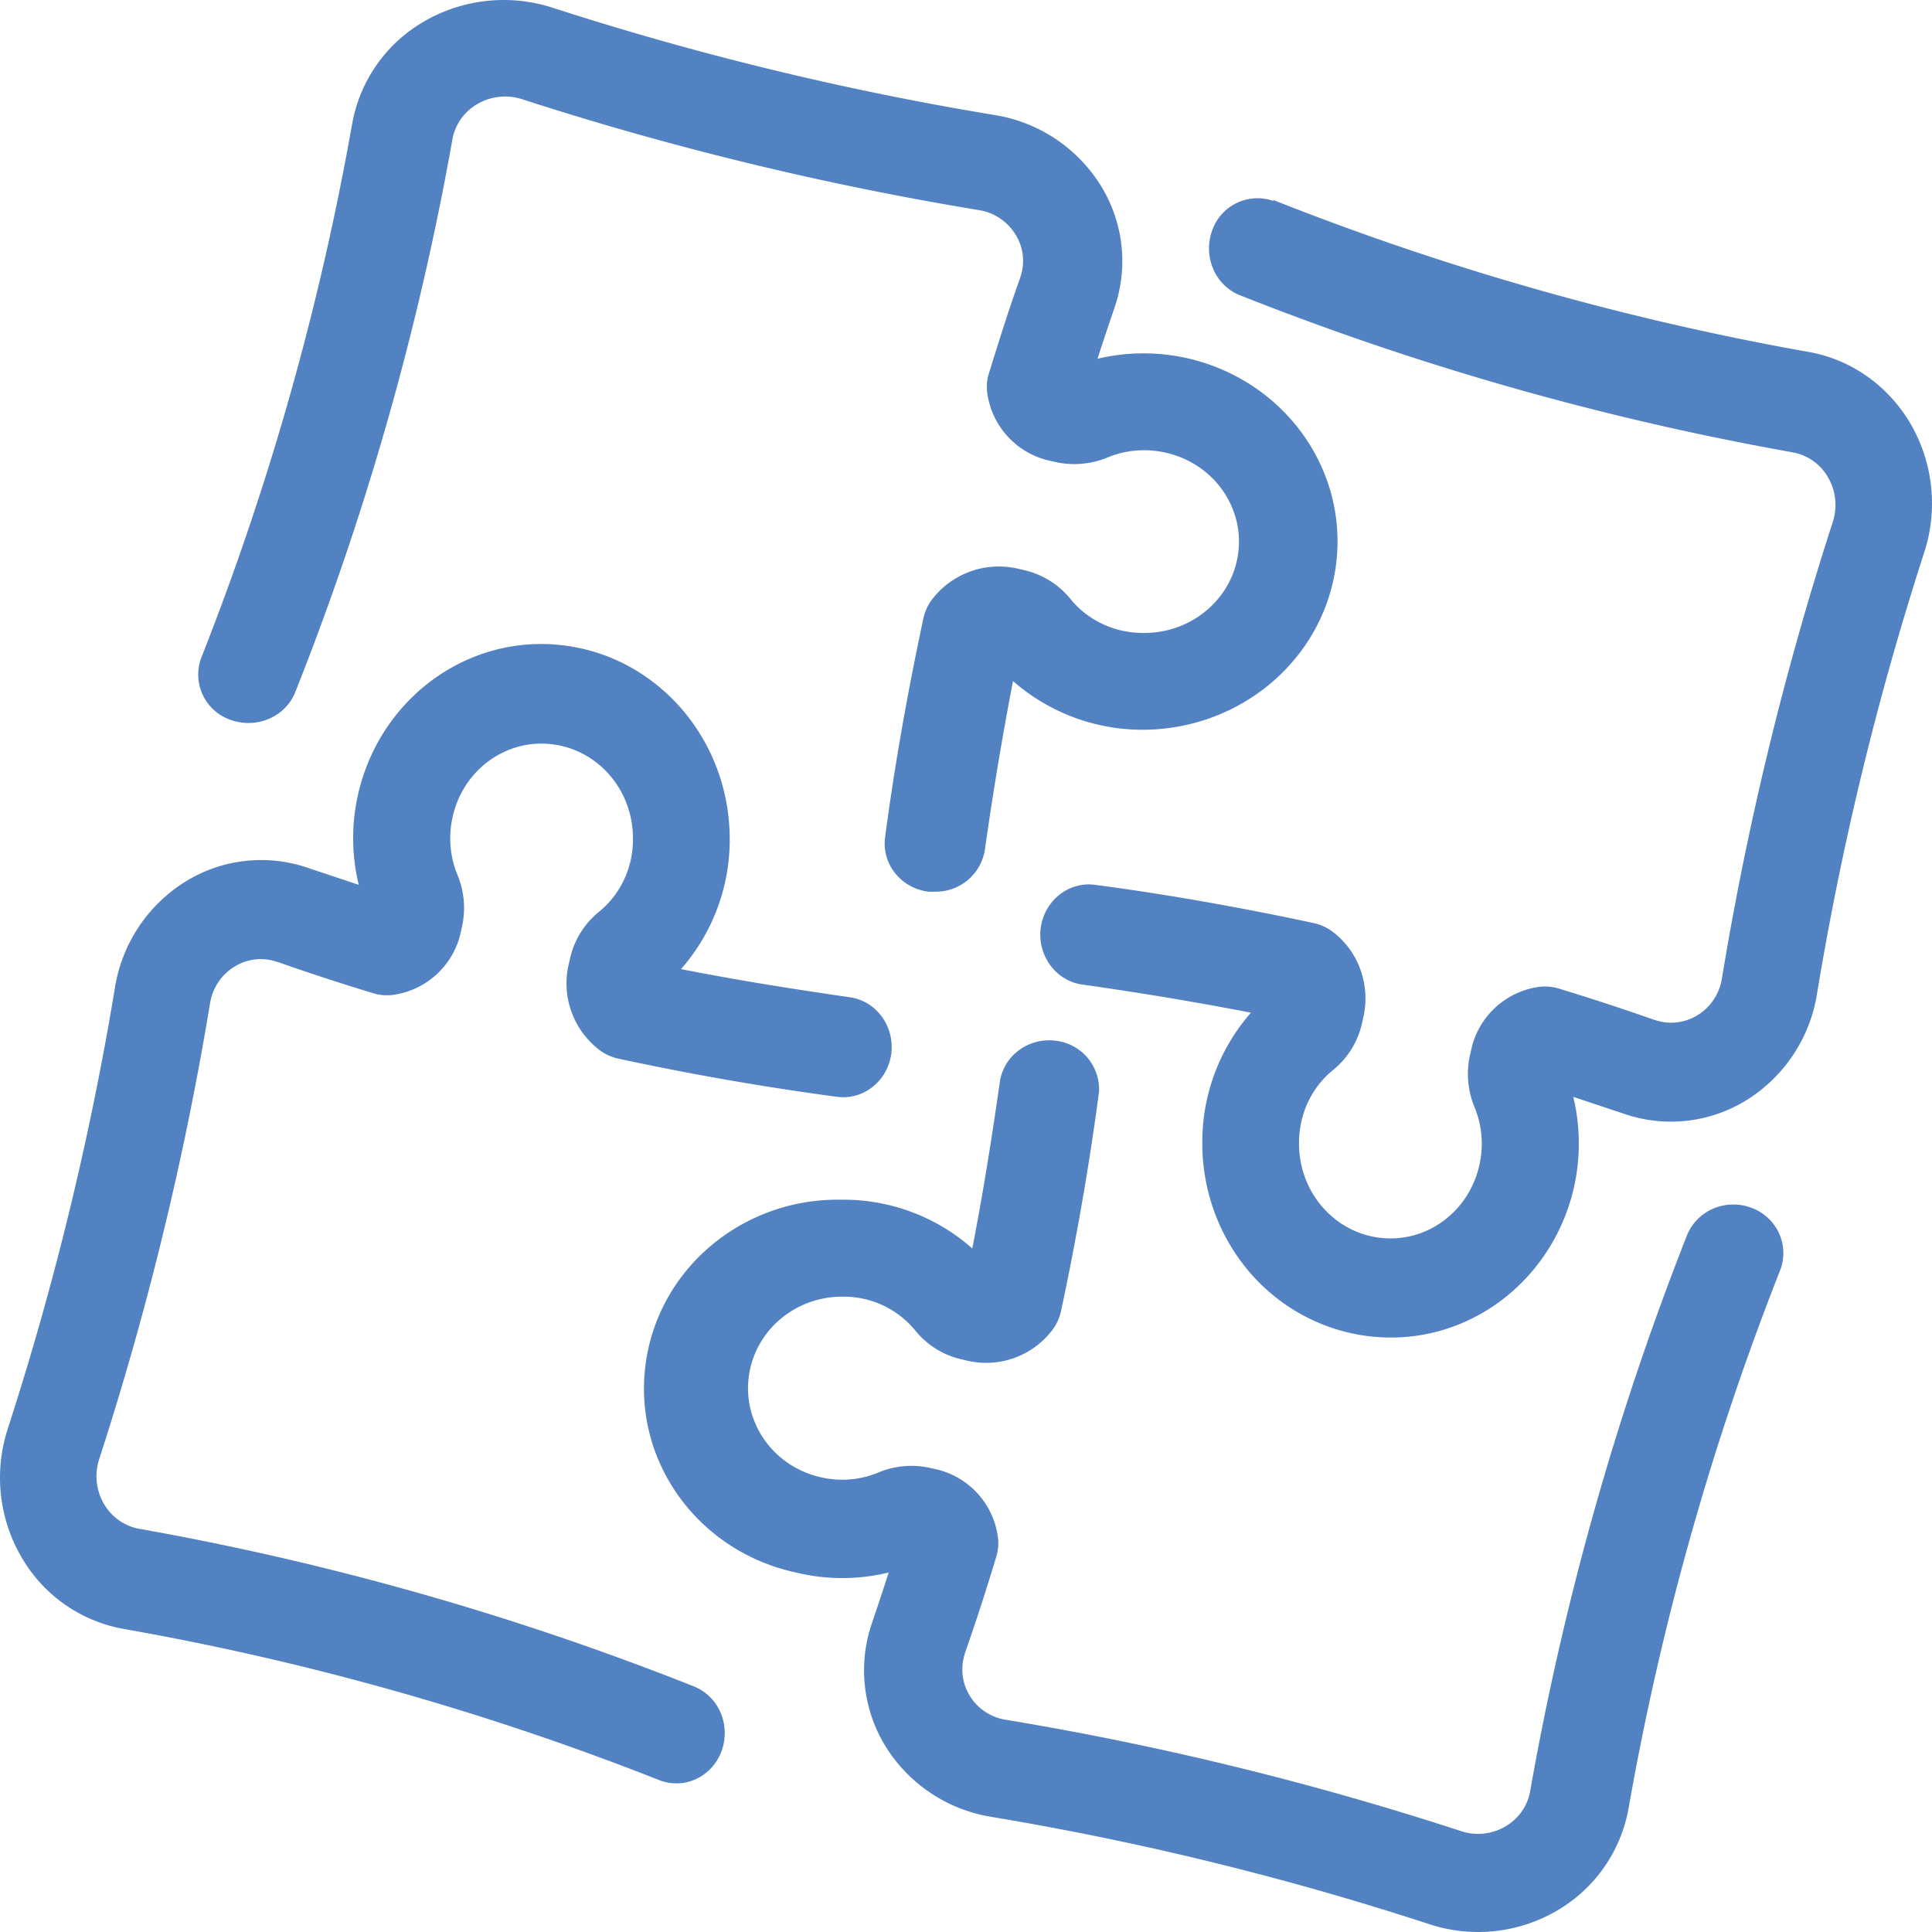
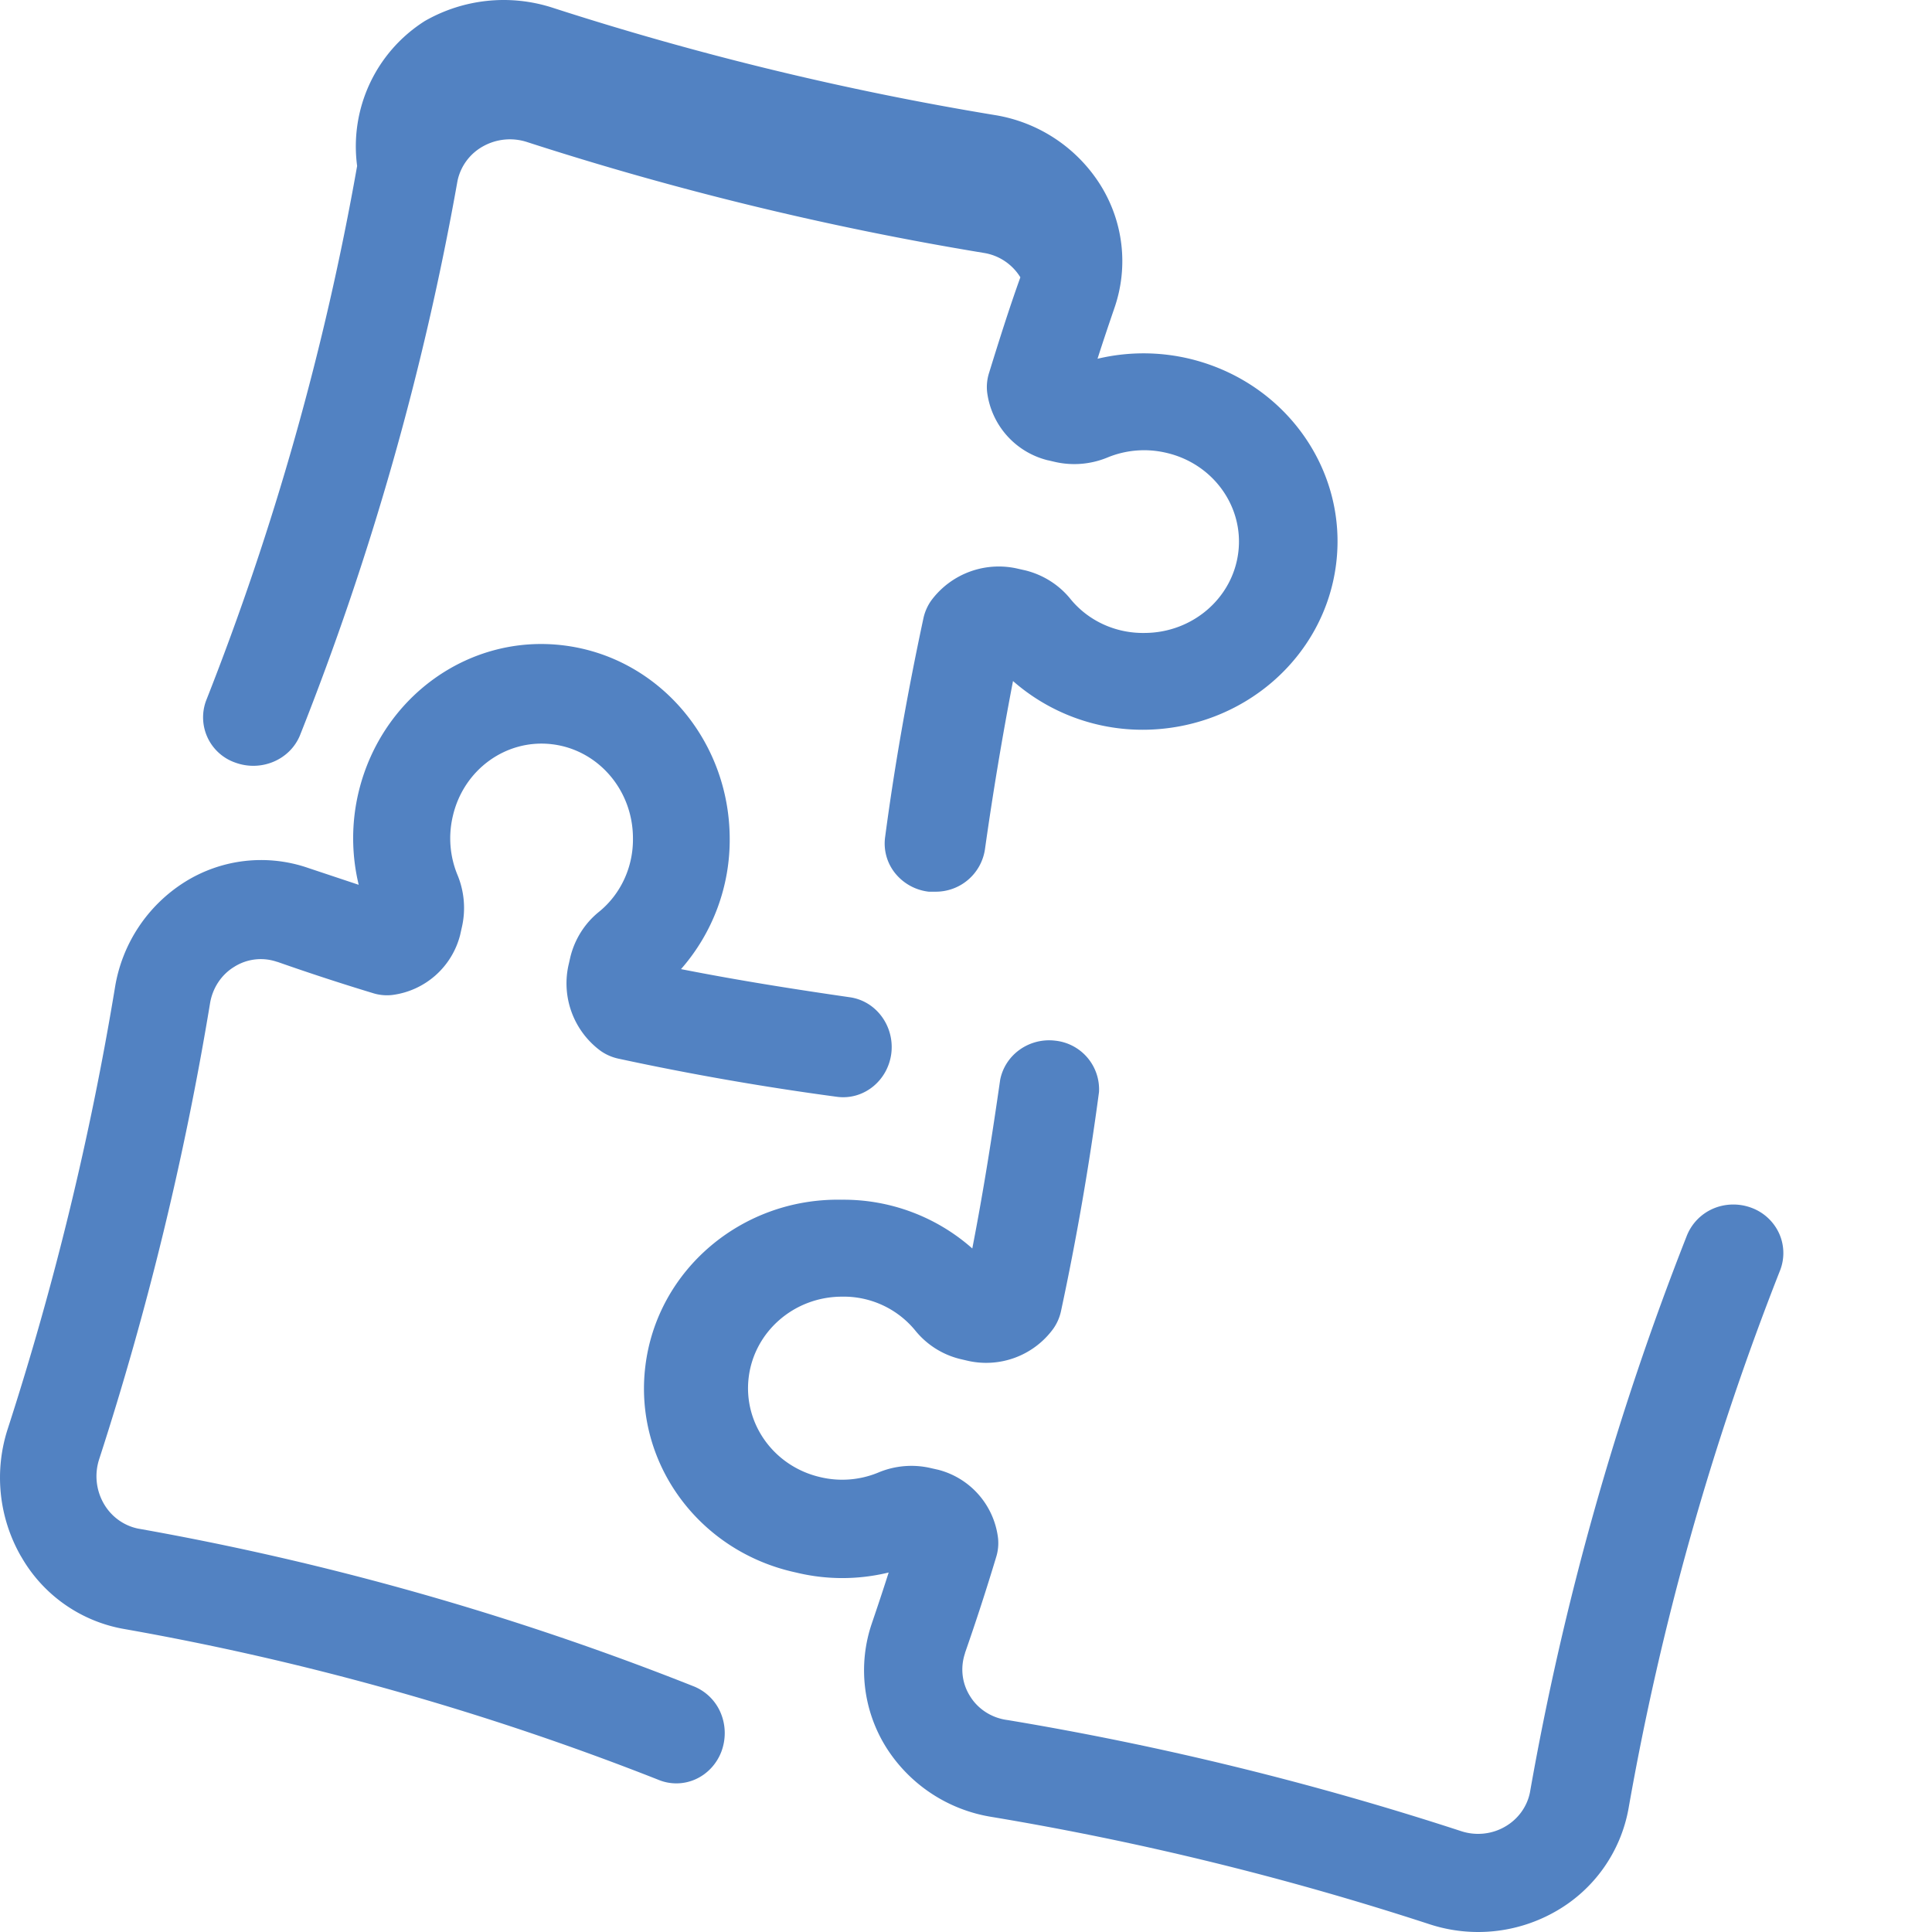
<svg xmlns="http://www.w3.org/2000/svg" width="39" height="39" viewBox="0 0 39 39">
  <g fill="#5282C2" fill-rule="evenodd">
    <path d="M.425 31.419a3.189 3.189 0 0 1-.27-2.572 61.438 61.438 0 0 0 2.166-8.913 3.097 3.097 0 0 1 1.413-2.132 2.902 2.902 0 0 1 2.481-.283l1.026.342a4.003 4.003 0 0 1 0-1.881c.467-1.923 2.24-3.19 4.142-2.951 1.902.237 3.335 1.902 3.347 3.884a3.957 3.957 0 0 1-.983 2.65c1.18.232 2.304.408 3.401.567.537.072.913.583.844 1.137-.072.555-.564.947-1.1.873a56.525 56.525 0 0 1-4.41-.77.983.983 0 0 1-.358-.157 1.692 1.692 0 0 1-.64-1.764l.03-.133c.088-.355.286-.67.563-.898.45-.358.71-.915.7-1.505-.004-.967-.704-1.777-1.63-1.889-.927-.113-1.79.51-2.006 1.45-.094.397-.061.813.094 1.188.14.337.17.712.086 1.066l-.03.134v.002a1.627 1.627 0 0 1-1.372 1.221.944.944 0 0 1-.393-.038 46.523 46.523 0 0 1-1.931-.632v.002a1.003 1.003 0 0 0-.864.098c-.26.157-.438.426-.49.732a63.223 63.223 0 0 1-2.24 9.212 1.11 1.11 0 0 0 .089.885c.15.267.405.453.698.513a57.657 57.657 0 0 1 11.195 3.176.99.99 0 0 1 .559.53c.109.249.116.53.024.785-.094.255-.284.46-.524.568a.946.946 0 0 1-.76.008A55.906 55.906 0 0 0 2.486 32.88a2.981 2.981 0 0 1-2.06-1.461z" />
-     <path d="M24.03 7.246c1.918.47 3.176 2.24 2.942 4.133-.233 1.896-1.888 3.33-3.867 3.352a3.967 3.967 0 0 1-2.656-.983 68.527 68.527 0 0 0-.567 3.4A1.002 1.002 0 0 1 18.88 18h-.132a1.019 1.019 0 0 1-.68-.375.956.956 0 0 1-.2-.732c.188-1.42.449-2.901.772-4.41a.982.982 0 0 1 .157-.359 1.697 1.697 0 0 1 1.767-.64l.134.03c.355.088.671.287.899.563.359.45.917.71 1.508.7.968-.003 1.78-.704 1.892-1.63.113-.926-.512-1.789-1.453-2.006a1.939 1.939 0 0 0-1.19.095c-.337.139-.713.17-1.068.086l-.133-.031h-.003a1.628 1.628 0 0 1-1.223-1.372.942.942 0 0 1 .039-.393c.203-.657.407-1.304.632-1.93h-.002c.1-.289.066-.604-.098-.864a1.059 1.059 0 0 0-.733-.49 63.418 63.418 0 0 1-9.228-2.24 1.114 1.114 0 0 0-.886.089 1.04 1.04 0 0 0-.514.698 57.58 57.58 0 0 1-3.181 11.194c-.206.496-.786.737-1.305.547a.967.967 0 0 1-.59-1.247 55.832 55.832 0 0 0 3.05-10.797A2.995 2.995 0 0 1 8.576.424a3.202 3.202 0 0 1 2.579-.268 61.595 61.595 0 0 0 8.923 2.166 3.102 3.102 0 0 1 2.136 1.413c.466.747.568 1.654.283 2.48-.115.335-.231.68-.342 1.027a4.007 4.007 0 0 1 1.875.004z" />
-     <path d="M25.688 4.031a55.742 55.742 0 0 0 10.826 3.074c.86.153 1.613.688 2.062 1.465a3.2 3.2 0 0 1 .268 2.578 61.519 61.519 0 0 0-2.166 8.918 3.1 3.1 0 0 1-1.413 2.136 2.9 2.9 0 0 1-2.48.282l-1.026-.342c.149.618.149 1.266 0 1.884C31.333 25.773 29.818 27 28.078 27c-.57 0-1.13-.13-1.646-.383-1.315-.643-2.156-2.014-2.162-3.521a3.965 3.965 0 0 1 .982-2.654 68.554 68.554 0 0 0-3.4-.567c-.537-.072-.913-.584-.844-1.138.072-.556.564-.949 1.1-.875 1.419.187 2.9.448 4.41.771.128.028.25.081.358.157.547.395.8 1.098.64 1.766l-.03.134a1.691 1.691 0 0 1-.563.899c-.45.358-.71.916-.7 1.507.004.968.704 1.778 1.63 1.89.927.114 1.789-.51 2.006-1.45a1.937 1.937 0 0 0-.095-1.19 1.754 1.754 0 0 1-.086-1.068l.031-.133v-.003a1.628 1.628 0 0 1 1.372-1.222.943.943 0 0 1 .393.038 46.48 46.48 0 0 1 1.93.633v-.002c.289.099.605.065.865-.098.26-.157.438-.427.489-.733a63.365 63.365 0 0 1 2.24-9.224 1.113 1.113 0 0 0-.089-.885 1.04 1.04 0 0 0-.698-.514 57.6 57.6 0 0 1-11.194-3.18c-.496-.206-.737-.786-.547-1.304a.968.968 0 0 1 1.247-.59l-.029-.03z" />
+     <path d="M24.03 7.246c1.918.47 3.176 2.24 2.942 4.133-.233 1.896-1.888 3.33-3.867 3.352a3.967 3.967 0 0 1-2.656-.983 68.527 68.527 0 0 0-.567 3.4A1.002 1.002 0 0 1 18.88 18h-.132a1.019 1.019 0 0 1-.68-.375.956.956 0 0 1-.2-.732c.188-1.42.449-2.901.772-4.41a.982.982 0 0 1 .157-.359 1.697 1.697 0 0 1 1.767-.64l.134.03c.355.088.671.287.899.563.359.45.917.71 1.508.7.968-.003 1.78-.704 1.892-1.63.113-.926-.512-1.789-1.453-2.006a1.939 1.939 0 0 0-1.19.095c-.337.139-.713.17-1.068.086l-.133-.031h-.003a1.628 1.628 0 0 1-1.223-1.372.942.942 0 0 1 .039-.393c.203-.657.407-1.304.632-1.93h-.002a1.059 1.059 0 0 0-.733-.49 63.418 63.418 0 0 1-9.228-2.24 1.114 1.114 0 0 0-.886.089 1.04 1.04 0 0 0-.514.698 57.58 57.58 0 0 1-3.181 11.194c-.206.496-.786.737-1.305.547a.967.967 0 0 1-.59-1.247 55.832 55.832 0 0 0 3.05-10.797A2.995 2.995 0 0 1 8.576.424a3.202 3.202 0 0 1 2.579-.268 61.595 61.595 0 0 0 8.923 2.166 3.102 3.102 0 0 1 2.136 1.413c.466.747.568 1.654.283 2.48-.115.335-.231.68-.342 1.027a4.007 4.007 0 0 1 1.875.004z" />
    <path d="M20.336 34.721a62.606 62.606 0 0 1 9.162 2.244c.29.095.612.064.877-.088.266-.15.453-.406.51-.7a58.213 58.213 0 0 1 3.159-11.215.997.997 0 0 1 .529-.56c.244-.108.527-.116.78-.022a.99.99 0 0 1 .563.523.963.963 0 0 1 .01.76 56.223 56.223 0 0 0-3.052 10.845 2.999 2.999 0 0 1-1.455 2.067 3.152 3.152 0 0 1-2.56.269A60.458 60.458 0 0 0 20 36.674a3.094 3.094 0 0 1-2.12-1.415 2.932 2.932 0 0 1-.281-2.488c.114-.335.23-.681.34-1.028-.615.15-1.257.15-1.871 0-1.966-.423-3.281-2.225-3.04-4.17.238-1.942 1.952-3.394 3.963-3.355a3.918 3.918 0 0 1 2.636.984c.23-1.181.405-2.307.563-3.406.101-.51.59-.854 1.117-.788a.988.988 0 0 1 .878 1.035 56.97 56.97 0 0 1-.766 4.418.976.976 0 0 1-.156.36 1.677 1.677 0 0 1-1.754.642l-.133-.031a1.678 1.678 0 0 1-.892-.564 1.866 1.866 0 0 0-1.493-.693c-.961.003-1.766.705-1.878 1.632-.112.93.508 1.793 1.442 2.01.394.095.808.062 1.18-.094.336-.14.709-.17 1.061-.086l.133.03h.002a1.626 1.626 0 0 1 1.215 1.375.952.952 0 0 1-.038.393 46.855 46.855 0 0 1-.629 1.935h.002c-.098.289-.065.605.098.865.162.267.442.445.756.486z" />
  </g>
</svg>